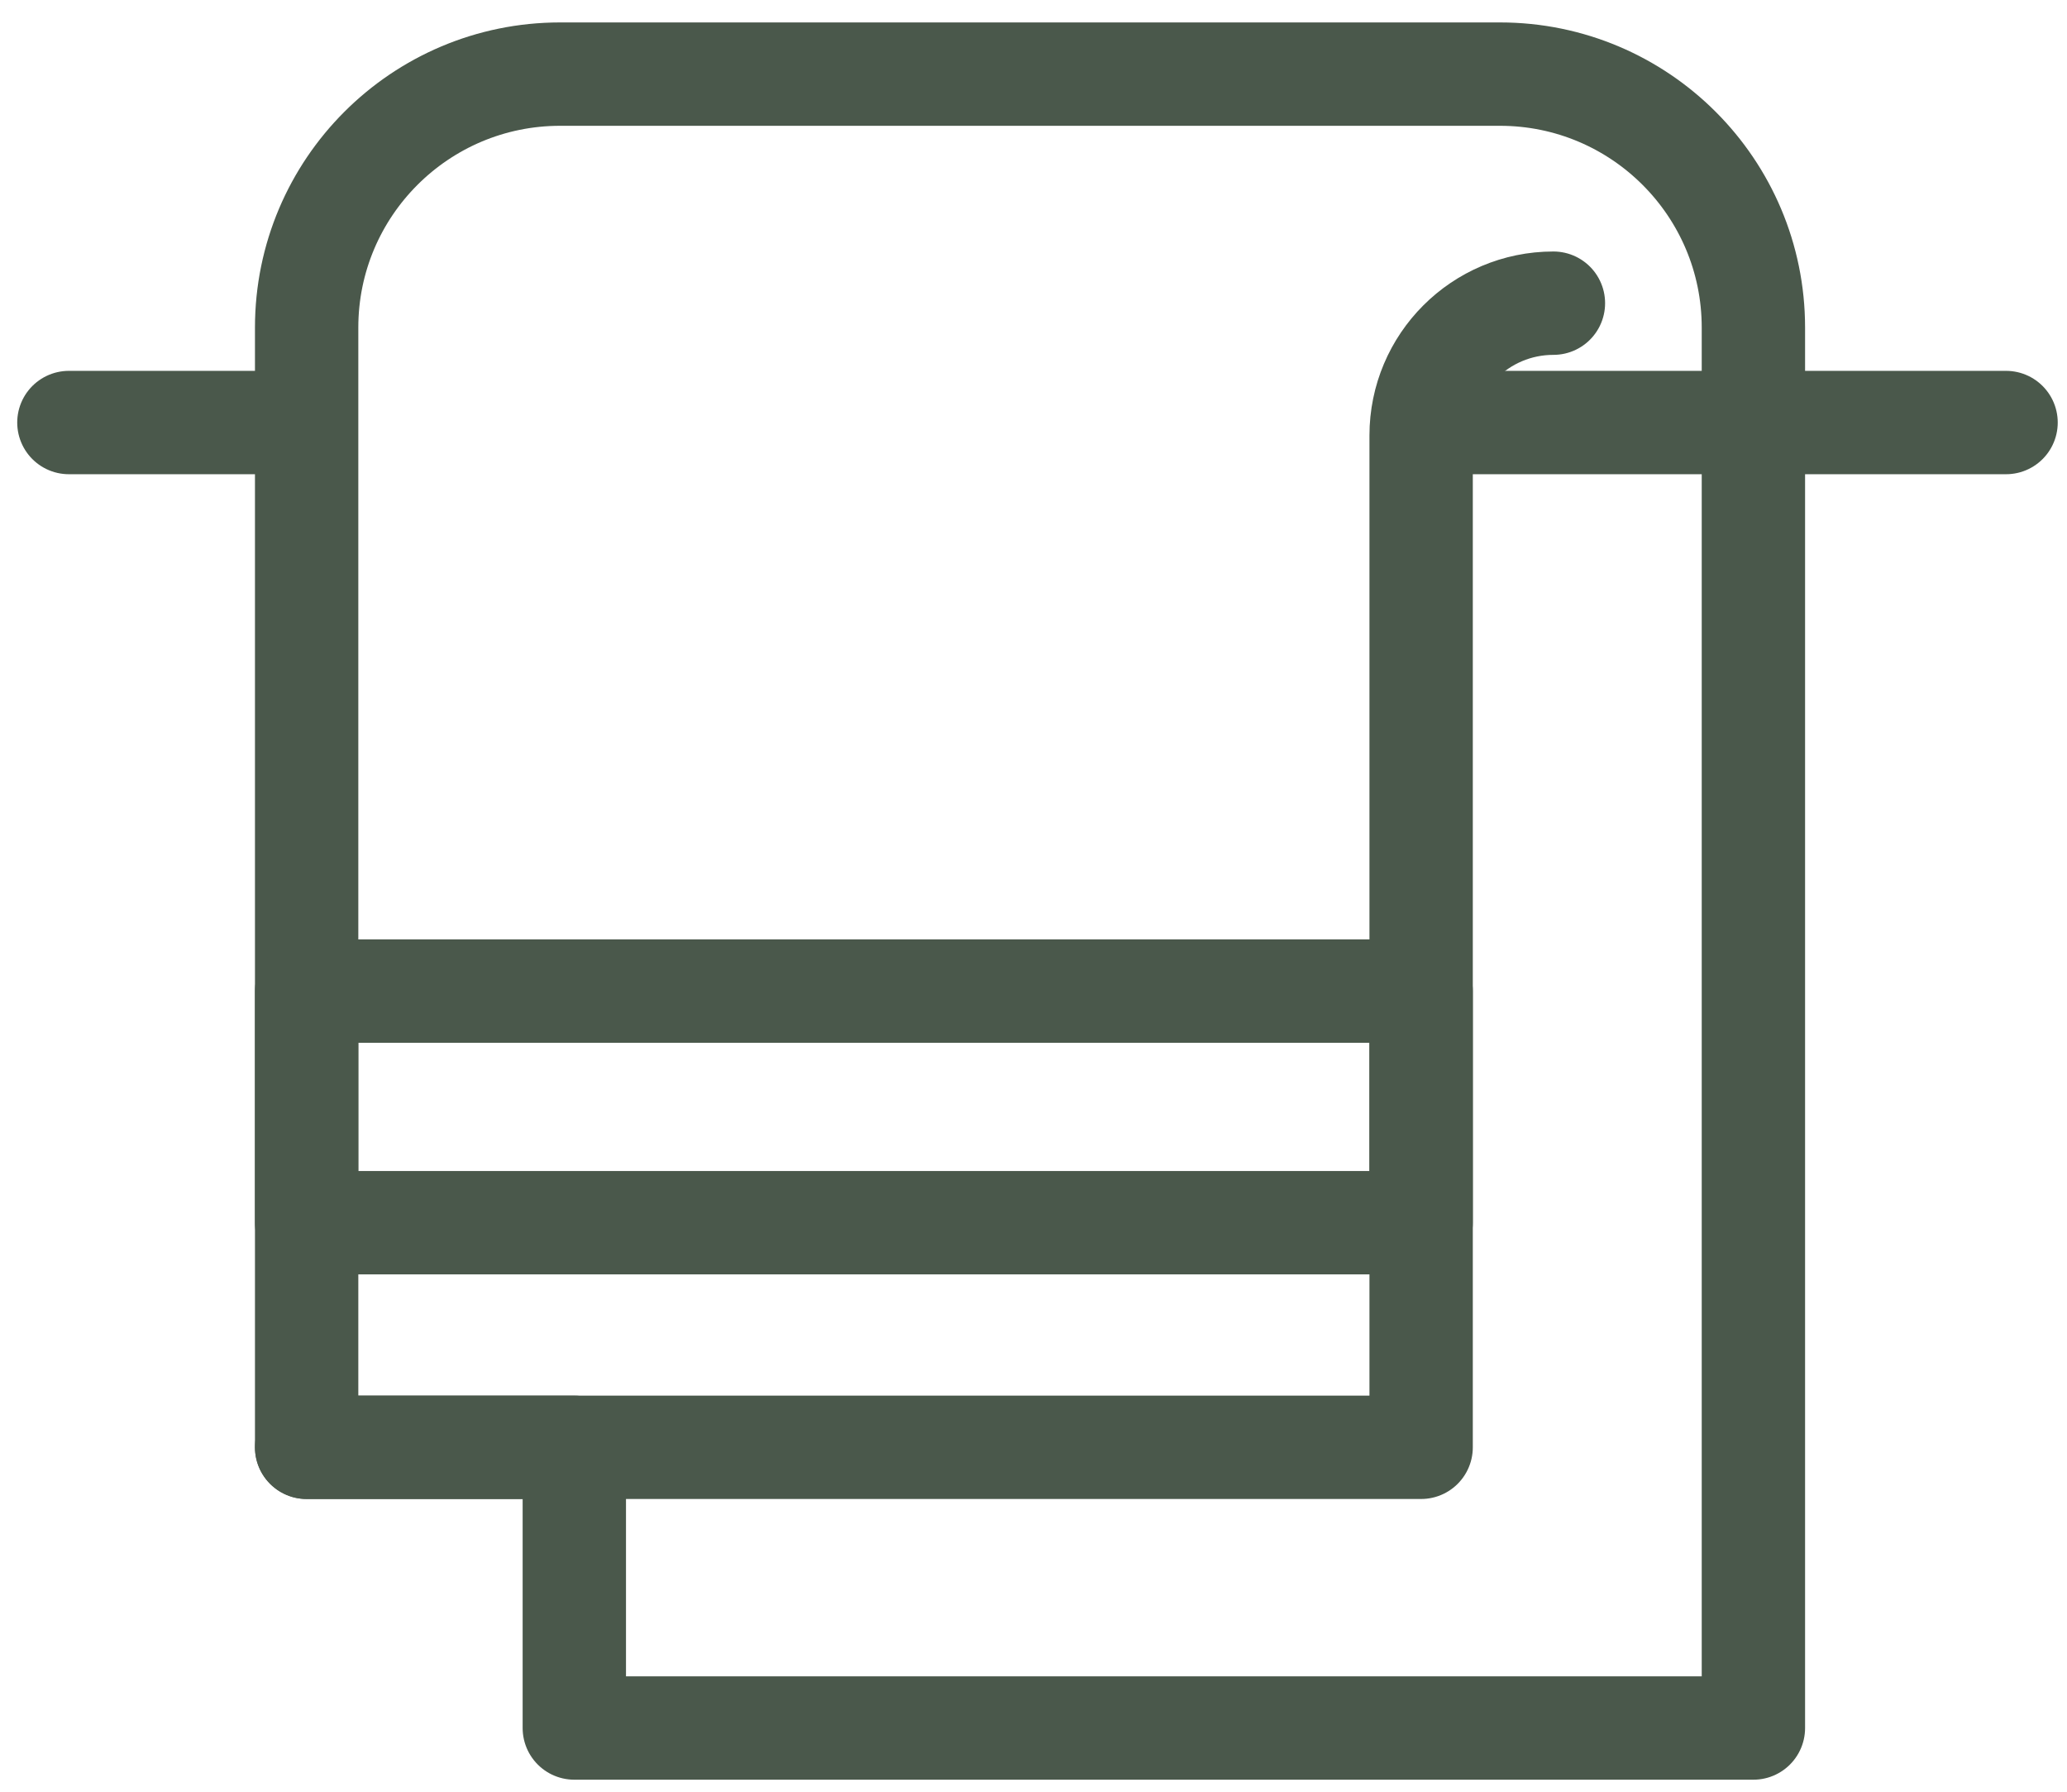
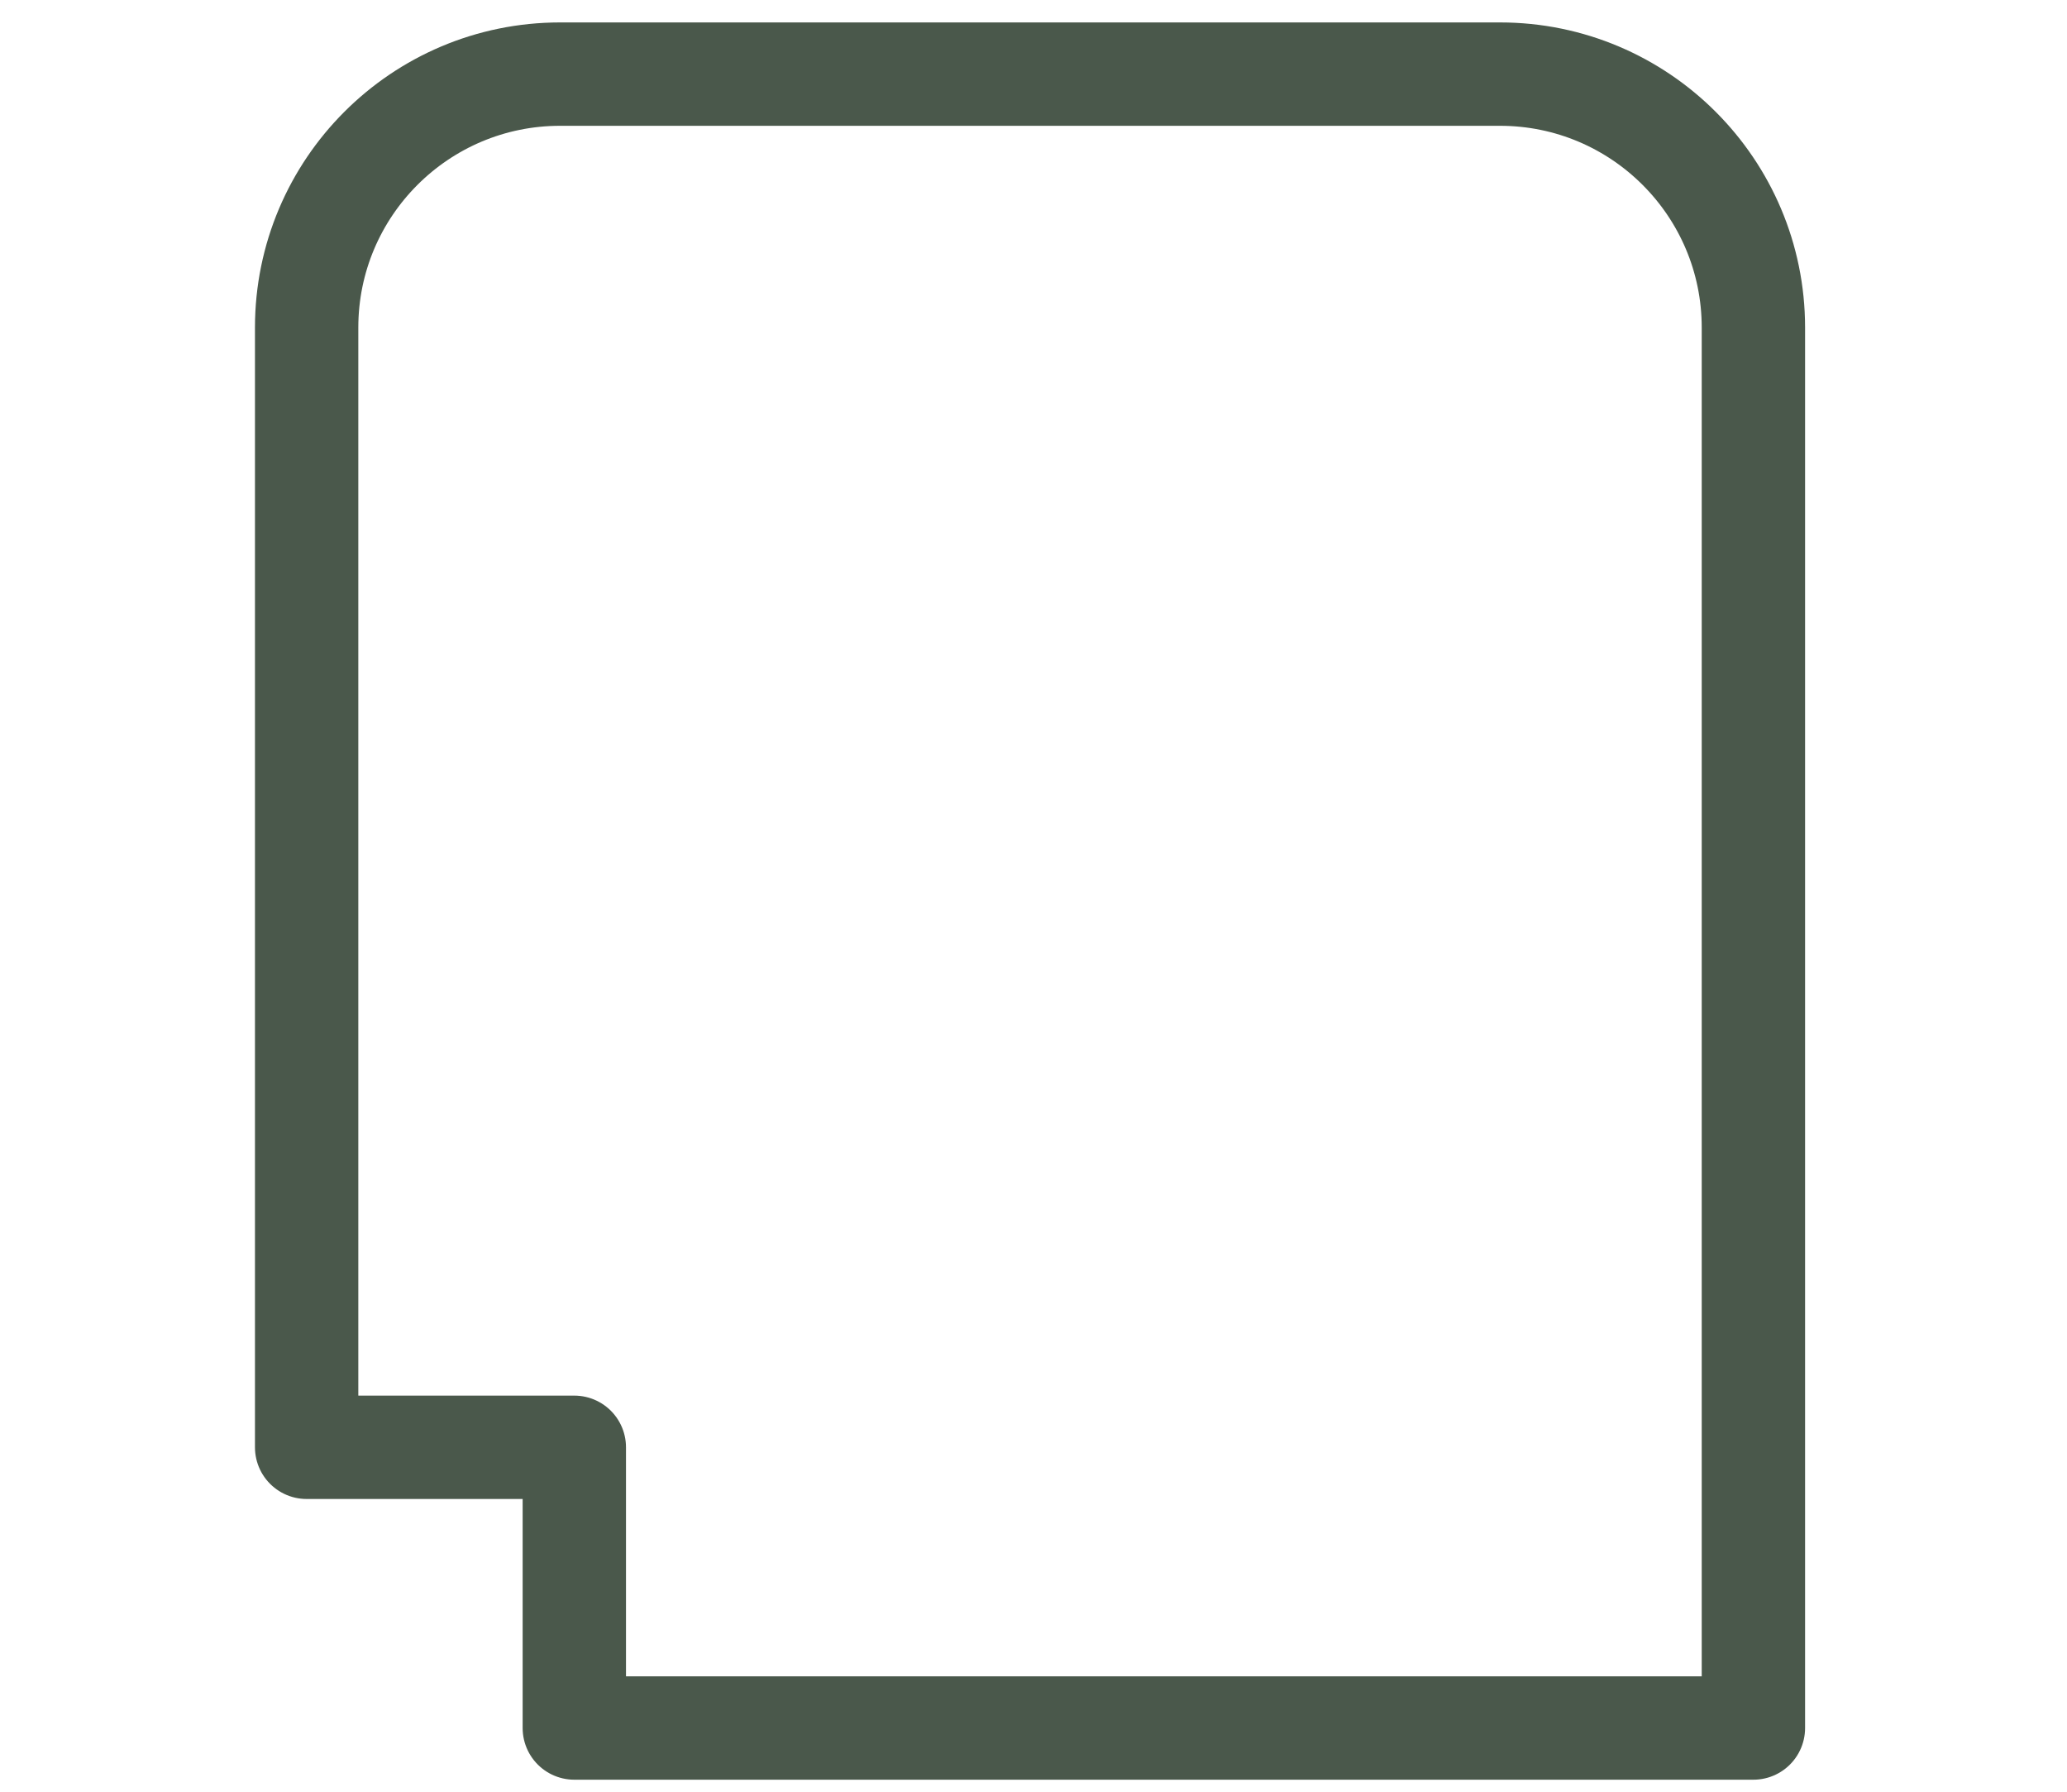
<svg xmlns="http://www.w3.org/2000/svg" width="60" height="52" viewBox="0 0 60 52" fill="none">
  <path d="M50.897 50.151H16.671V42.004H8.901V9.507C8.901 5.445 12.196 2.151 16.259 2.151H43.54C47.602 2.151 50.897 5.445 50.897 9.507V50.151Z" stroke="#4A584B" stroke-width="3" stroke-linecap="round" stroke-linejoin="round" />
-   <path d="M8.901 42.004H41.252V12.638C41.252 10.518 42.971 8.799 45.092 8.799" stroke="#4A584B" stroke-width="3" stroke-linecap="round" stroke-linejoin="round" />
-   <path d="M42.34 12.263H58.231" stroke="#4A584B" stroke-width="3" stroke-linecap="round" stroke-linejoin="round" />
-   <path d="M8.114 12.263H2" stroke="#4A584B" stroke-width="3" stroke-linecap="round" stroke-linejoin="round" />
-   <path d="M41.252 28.764H8.901V35.485H41.252V28.764Z" stroke="#4A584B" stroke-width="3" stroke-linecap="round" stroke-linejoin="round" />
</svg>